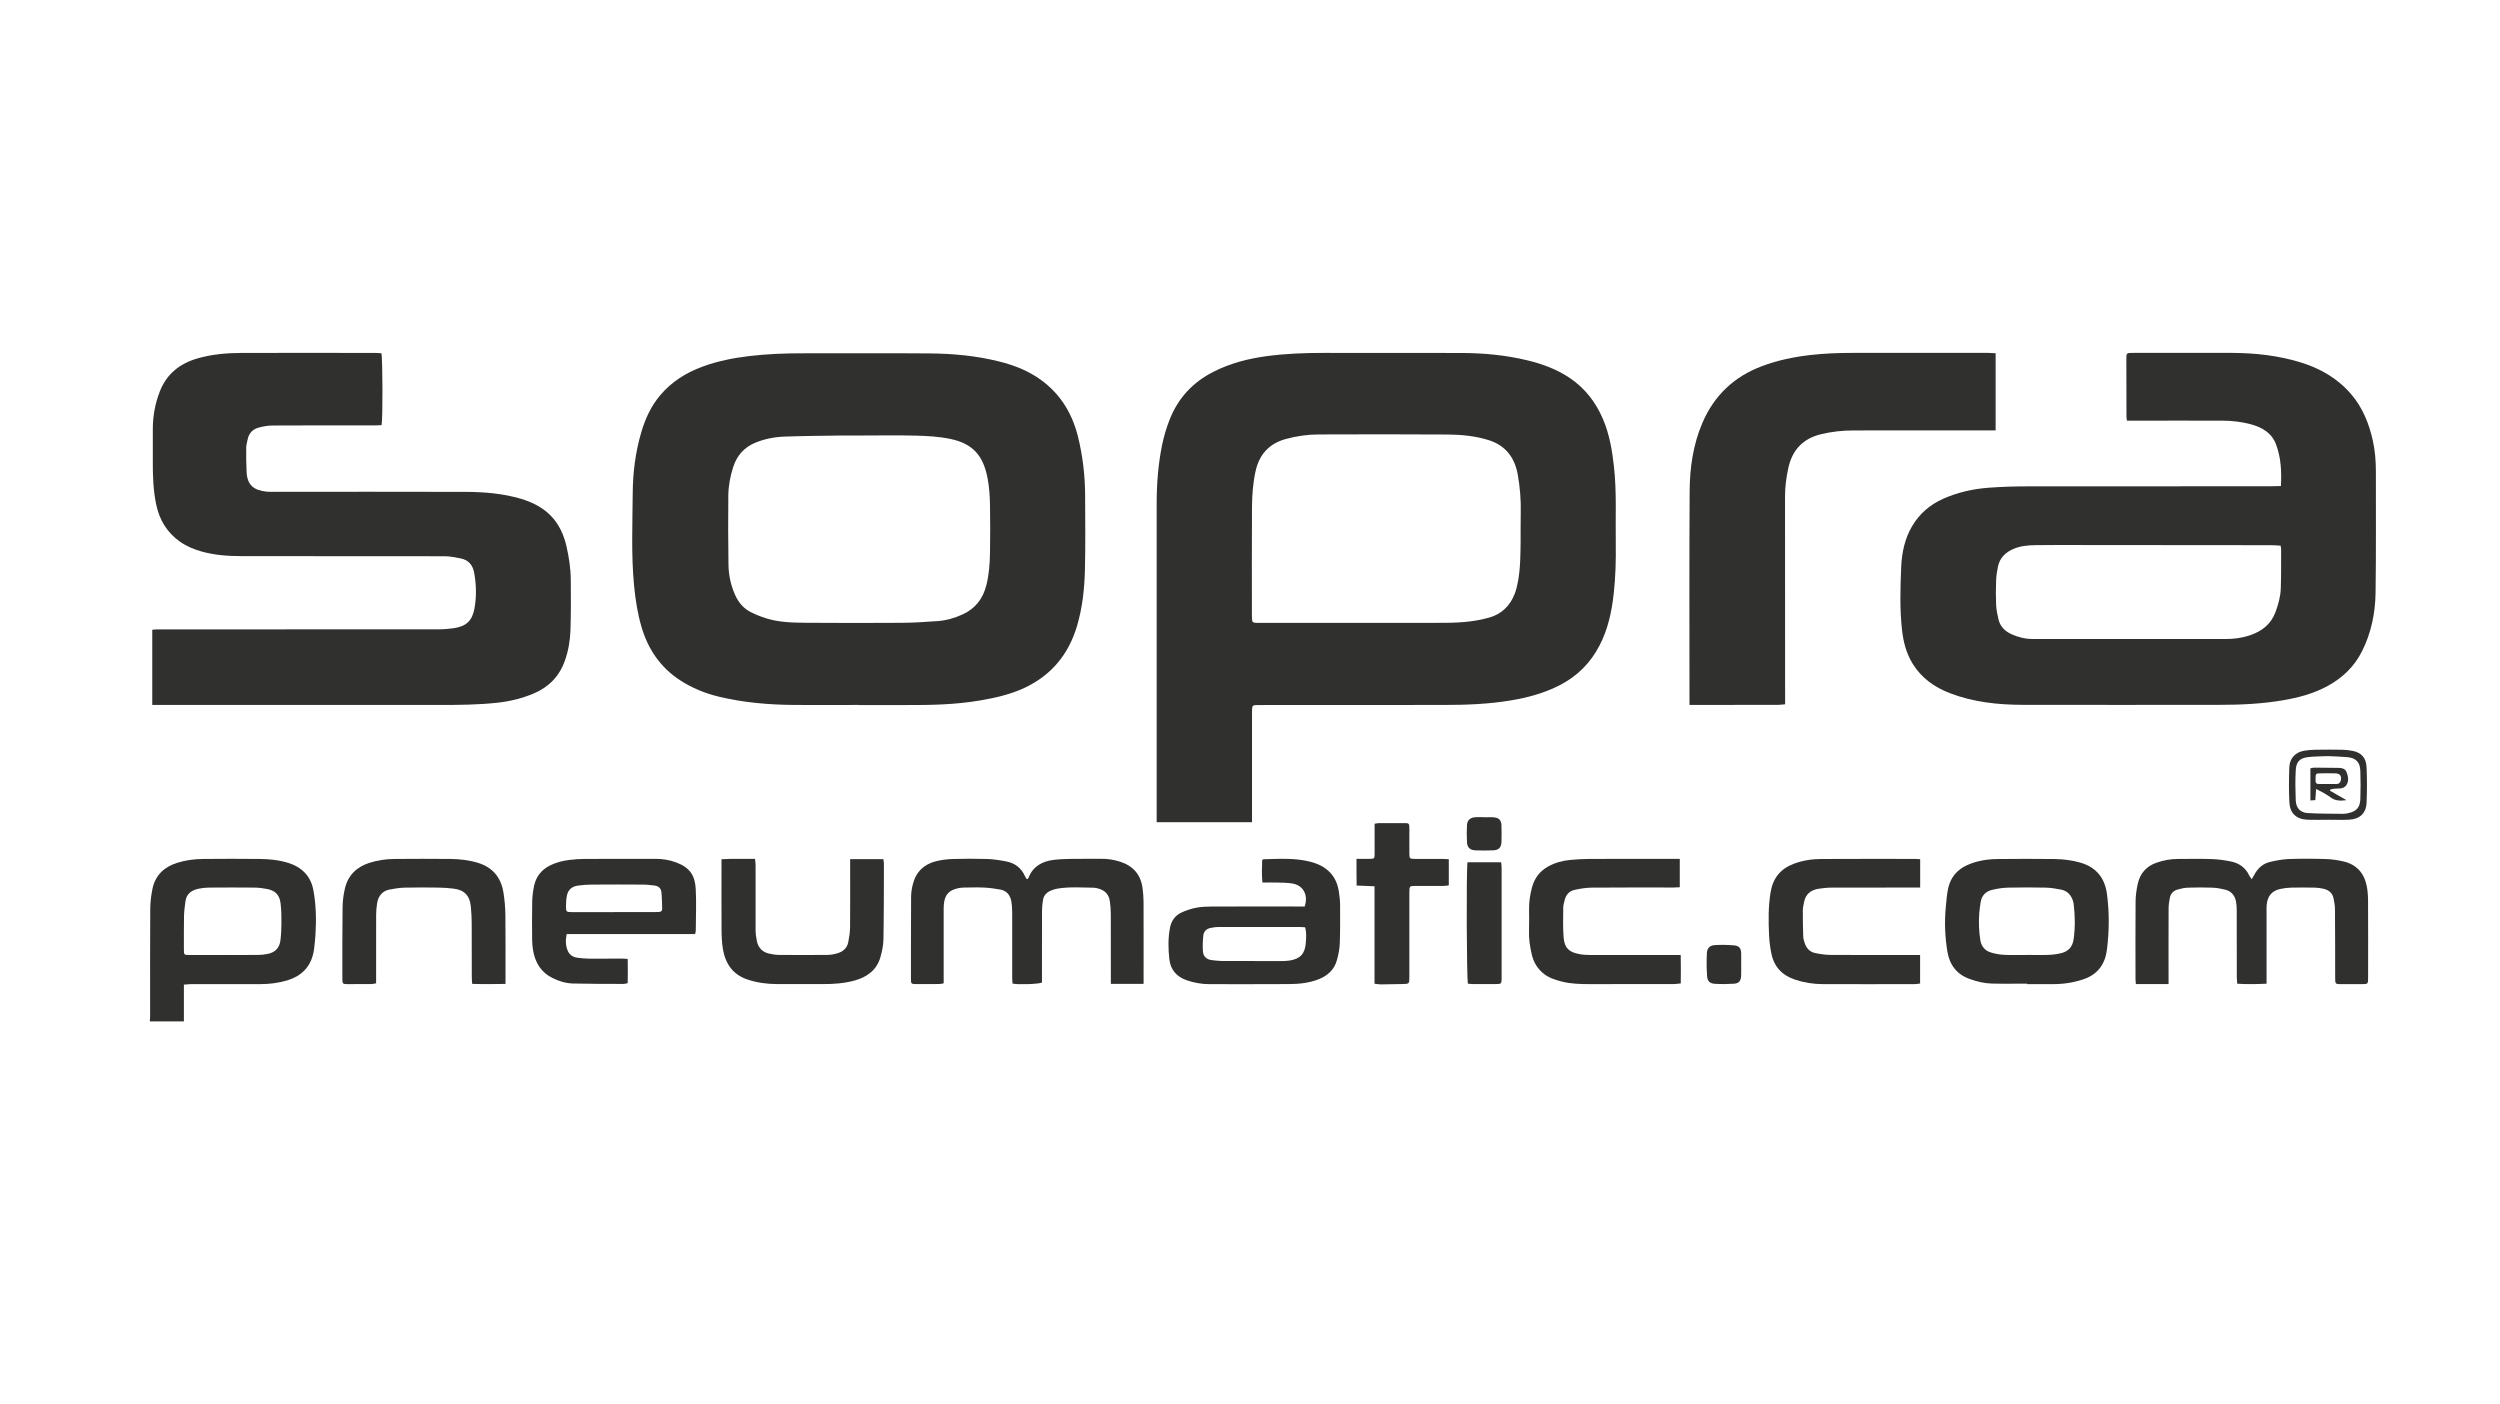
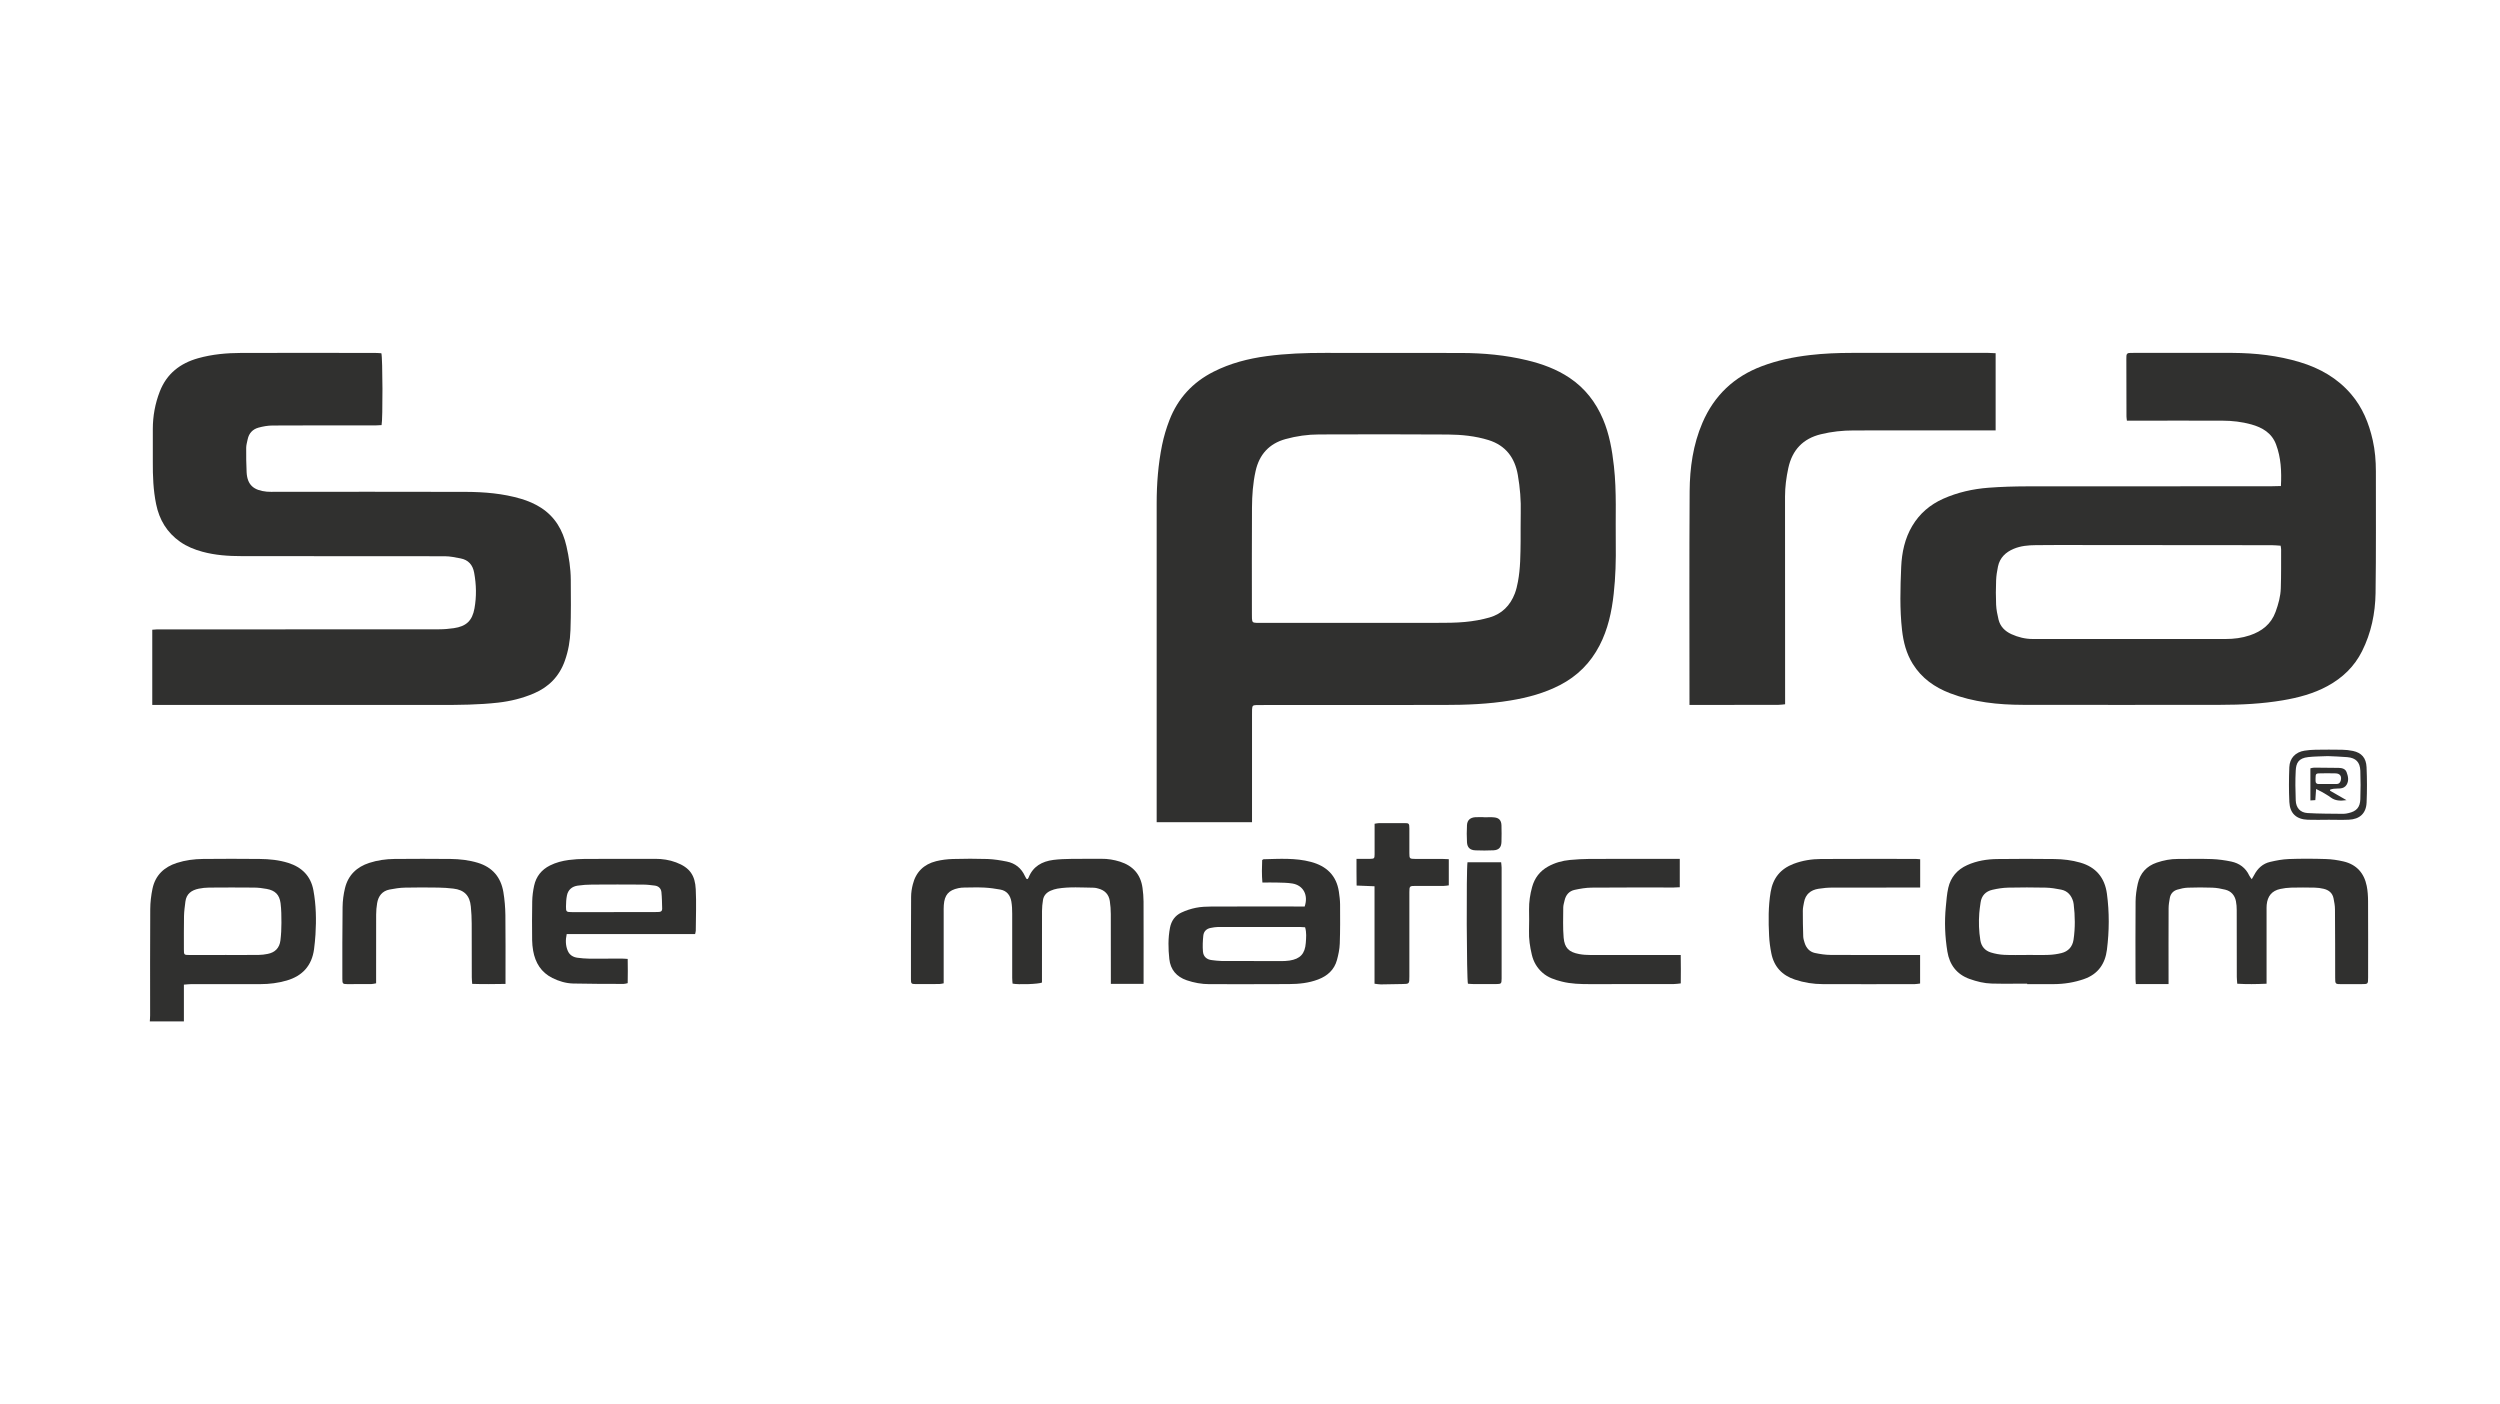
<svg xmlns="http://www.w3.org/2000/svg" width="276" height="155" viewBox="0 0 276 155" fill="none">
  <path d="M16.539 112.759C16.552 112.538 16.574 112.317 16.574 112.091C16.574 108.183 16.561 104.278 16.587 100.369C16.592 99.613 16.683 98.844 16.837 98.105C17.152 96.624 18.123 95.718 19.523 95.267C20.459 94.966 21.435 94.838 22.411 94.829C24.494 94.807 26.581 94.807 28.663 94.829C29.735 94.838 30.803 94.944 31.831 95.267C33.323 95.74 34.312 96.713 34.601 98.291C34.898 99.905 34.929 101.541 34.828 103.182C34.793 103.721 34.741 104.256 34.671 104.791C34.426 106.613 33.384 107.745 31.656 108.249C30.715 108.523 29.744 108.647 28.759 108.647C26.213 108.647 23.667 108.647 21.125 108.647C20.871 108.647 20.621 108.682 20.302 108.704V112.759H16.539ZM24.852 105.437C24.852 105.437 24.852 105.432 24.852 105.428C26.086 105.428 27.32 105.437 28.558 105.423C28.886 105.423 29.219 105.375 29.543 105.313C30.361 105.158 30.86 104.654 30.96 103.818C31.039 103.177 31.07 102.523 31.07 101.877C31.07 101.156 31.065 100.427 30.974 99.71C30.851 98.769 30.37 98.304 29.442 98.136C28.991 98.052 28.528 97.995 28.068 97.99C26.41 97.973 24.752 97.977 23.093 97.99C22.708 97.99 22.319 98.035 21.943 98.11C21.164 98.269 20.573 98.667 20.468 99.538C20.402 100.073 20.324 100.608 20.315 101.143C20.289 102.368 20.306 103.597 20.302 104.822C20.302 105.415 20.315 105.432 20.932 105.432C22.24 105.432 23.548 105.432 24.857 105.432L24.852 105.437Z" fill="#30302F" />
  <path d="M138.21 90.77H127.696C127.696 90.518 127.696 90.319 127.696 90.12C127.696 78.605 127.696 67.087 127.696 55.572C127.696 53.41 127.863 51.261 128.291 49.143C128.484 48.202 128.764 47.264 129.11 46.371C130.041 43.97 131.678 42.201 133.975 41.038C135.826 40.101 137.795 39.592 139.838 39.318C141.982 39.031 144.135 38.956 146.296 38.96C151.315 38.973 156.333 38.951 161.352 38.969C163.789 38.978 166.213 39.199 168.593 39.774C170.251 40.172 171.84 40.751 173.275 41.71C174.972 42.847 176.167 44.39 176.968 46.265C177.672 47.923 177.978 49.674 178.175 51.452C178.495 54.29 178.337 57.138 178.381 59.981C178.407 61.843 178.359 63.7 178.153 65.552C177.935 67.538 177.519 69.47 176.587 71.265C175.589 73.193 174.137 74.639 172.225 75.63C170.501 76.523 168.654 77.018 166.755 77.332C164.327 77.734 161.881 77.827 159.427 77.827C152.636 77.827 145.85 77.832 139.059 77.836C138.95 77.836 138.836 77.836 138.727 77.836C138.302 77.858 138.254 77.902 138.228 78.322C138.219 78.508 138.223 78.694 138.223 78.88C138.223 82.581 138.223 86.286 138.223 89.987C138.223 90.226 138.223 90.469 138.223 90.77H138.21ZM150.225 68.767C153.012 68.767 155.795 68.772 158.582 68.763C159.632 68.763 160.687 68.763 161.733 68.665C162.643 68.581 163.561 68.422 164.441 68.17C165.802 67.781 166.729 66.852 167.237 65.522C167.394 65.11 167.495 64.668 167.578 64.23C167.858 62.745 167.858 61.237 167.876 59.729C167.889 58.708 167.862 57.682 167.889 56.66C167.928 55.241 167.81 53.83 167.569 52.442C167.241 50.536 166.23 49.174 164.327 48.582C162.866 48.131 161.361 47.985 159.851 47.971C155.113 47.936 150.37 47.949 145.631 47.963C144.375 47.963 143.128 48.14 141.916 48.476C140.122 48.975 139.024 50.169 138.617 52.009C138.32 53.34 138.228 54.697 138.219 56.05C138.193 59.955 138.21 63.863 138.21 67.768C138.21 67.936 138.206 68.104 138.215 68.272C138.241 68.687 138.298 68.745 138.714 68.763C138.805 68.763 138.897 68.763 138.989 68.763C142.735 68.763 146.48 68.763 150.221 68.763L150.225 68.767Z" fill="#30302F" />
-   <path d="M94.819 77.827C92.439 77.827 90.058 77.845 87.678 77.827C84.852 77.805 82.043 77.566 79.286 76.894C77.807 76.532 76.412 75.957 75.125 75.13C72.946 73.724 71.559 71.712 70.829 69.236C70.391 67.754 70.155 66.233 70.006 64.695C69.674 61.277 69.827 57.85 69.853 54.432C69.87 52.146 70.155 49.868 70.816 47.662C71.249 46.203 71.879 44.845 72.854 43.674C74.123 42.153 75.738 41.144 77.571 40.472C79.225 39.862 80.936 39.526 82.682 39.314C84.699 39.071 86.724 39 88.755 39.004C93.388 39.013 98.017 38.978 102.651 39.017C105.215 39.04 107.77 39.274 110.268 39.898C111.704 40.256 113.091 40.755 114.355 41.56C116.832 43.13 118.319 45.407 119.015 48.228C119.536 50.346 119.789 52.508 119.798 54.693C119.811 57.43 119.842 60.162 119.776 62.899C119.728 64.982 119.505 67.056 118.914 69.068C117.991 72.216 116.096 74.533 113.117 75.935C111.542 76.673 109.875 77.045 108.186 77.332C105.504 77.792 102.795 77.849 100.078 77.836C98.324 77.827 96.573 77.836 94.819 77.836V77.827ZM94.933 48.082C94.25 48.082 93.567 48.073 92.885 48.082C90.785 48.113 88.68 48.126 86.58 48.202C85.495 48.241 84.419 48.453 83.399 48.869C82.156 49.378 81.347 50.302 80.94 51.571C80.616 52.583 80.419 53.636 80.406 54.693C80.376 57.24 80.389 59.791 80.424 62.338C80.441 63.518 80.691 64.664 81.185 65.743C81.544 66.525 82.082 67.162 82.843 67.555C83.382 67.834 83.95 68.06 84.528 68.245C85.968 68.71 87.473 68.74 88.96 68.754C92.5 68.78 96.044 68.785 99.588 68.758C100.896 68.749 102.205 68.665 103.508 68.568C104.489 68.497 105.425 68.228 106.322 67.808C107.709 67.157 108.531 66.065 108.899 64.588C109.192 63.408 109.28 62.201 109.297 60.994C109.328 59.282 109.323 57.571 109.297 55.86C109.28 54.821 109.223 53.786 109.021 52.756C108.545 50.306 107.411 48.98 104.922 48.458C103.705 48.202 102.436 48.131 101.185 48.095C99.102 48.038 97.015 48.082 94.933 48.082Z" fill="#30302F" />
  <path d="M251.813 53.671C251.896 52.031 251.822 50.519 251.275 49.064C250.798 47.795 249.757 47.193 248.536 46.853C247.499 46.565 246.436 46.446 245.364 46.442C242.1 46.428 238.831 46.442 235.567 46.442C235.331 46.442 235.09 46.442 234.81 46.442C234.793 46.26 234.762 46.119 234.762 45.977C234.753 43.855 234.753 41.737 234.749 39.614C234.749 39.504 234.749 39.389 234.758 39.278C234.771 39.079 234.88 38.973 235.077 38.969C235.226 38.964 235.37 38.96 235.519 38.96C239.173 38.96 242.826 38.942 246.479 38.96C248.995 38.973 251.485 39.252 253.905 39.981C256.105 40.645 258.044 41.741 259.562 43.514C260.826 44.987 261.531 46.729 261.951 48.604C262.205 49.731 262.297 50.881 262.297 52.035C262.292 56.519 262.327 61.007 262.262 65.486C262.227 67.71 261.78 69.877 260.77 71.893C259.916 73.6 258.604 74.843 256.959 75.74C255.418 76.58 253.738 77.022 252.023 77.314C249.744 77.699 247.442 77.814 245.136 77.814C237.864 77.818 230.597 77.832 223.325 77.814C220.586 77.809 217.873 77.522 215.283 76.532C213.59 75.882 212.154 74.878 211.17 73.295C210.457 72.15 210.133 70.881 209.984 69.558C209.722 67.237 209.796 64.911 209.892 62.59C209.962 61.002 210.286 59.455 211.113 58.062C211.927 56.691 213.082 55.714 214.517 55.068C216.119 54.352 217.812 53.976 219.545 53.844C220.958 53.737 222.38 53.698 223.802 53.693C232.771 53.68 241.737 53.689 250.706 53.684C251.052 53.684 251.397 53.667 251.804 53.658L251.813 53.671ZM251.787 60.246C251.428 60.224 251.117 60.189 250.811 60.189C243.583 60.18 236.35 60.176 229.122 60.171C227.665 60.171 226.208 60.167 224.751 60.184C223.92 60.193 223.093 60.26 222.31 60.591C221.426 60.963 220.783 61.568 220.577 62.541C220.472 63.045 220.389 63.567 220.371 64.08C220.336 64.973 220.332 65.866 220.371 66.76C220.398 67.308 220.507 67.865 220.638 68.4C220.827 69.174 221.352 69.687 222.056 70.01C222.804 70.35 223.587 70.545 224.41 70.545C231.511 70.545 238.613 70.549 245.714 70.545C246.619 70.545 247.516 70.434 248.383 70.142C249.704 69.696 250.728 68.917 251.227 67.542C251.533 66.698 251.774 65.835 251.8 64.942C251.848 63.51 251.831 62.077 251.835 60.644C251.835 60.538 251.809 60.428 251.782 60.242L251.787 60.246Z" fill="#30302F" />
  <path d="M16.81 77.827V69.523C16.994 69.51 17.138 69.488 17.278 69.488C27.683 69.483 38.092 69.483 48.497 69.475C49.031 69.475 49.564 69.426 50.094 69.351C51.468 69.152 52.137 68.537 52.382 67.166C52.618 65.858 52.588 64.54 52.347 63.227C52.19 62.369 51.713 61.812 50.851 61.648C50.273 61.537 49.687 61.409 49.105 61.409C41.632 61.396 34.158 61.409 26.685 61.396C25.228 61.396 23.771 61.299 22.354 60.914C21.474 60.675 20.639 60.339 19.886 59.813C18.438 58.796 17.589 57.394 17.235 55.652C16.919 54.109 16.863 52.557 16.871 50.992C16.876 49.78 16.871 48.573 16.871 47.361C16.871 45.933 17.125 44.553 17.641 43.222C18.407 41.246 19.895 40.105 21.872 39.548C23.43 39.11 25.027 38.969 26.637 38.964C31.564 38.951 36.491 38.96 41.417 38.964C41.654 38.964 41.885 38.986 42.104 39C42.249 39.473 42.27 46.331 42.126 46.932C41.929 46.941 41.715 46.963 41.5 46.963C37.698 46.963 33.9 46.955 30.098 46.977C29.573 46.977 29.035 47.074 28.523 47.215C27.897 47.392 27.482 47.83 27.342 48.498C27.28 48.807 27.184 49.117 27.18 49.431C27.175 50.342 27.18 51.252 27.228 52.159C27.307 53.543 28.011 54.14 29.455 54.281C29.783 54.312 30.12 54.295 30.453 54.295C37.444 54.295 44.436 54.281 51.432 54.303C53.48 54.312 55.523 54.48 57.506 55.064C58.289 55.294 59.033 55.612 59.724 56.054C61.277 57.054 62.135 58.531 62.537 60.299C62.813 61.515 63.005 62.749 63.014 64C63.027 65.862 63.045 67.724 62.979 69.581C62.94 70.73 62.747 71.867 62.353 72.963C61.741 74.679 60.581 75.851 58.936 76.554C57.672 77.093 56.359 77.416 54.99 77.571C52.841 77.814 50.684 77.827 48.527 77.827C38.455 77.827 28.379 77.827 18.306 77.827C17.829 77.827 17.353 77.827 16.806 77.827H16.81Z" fill="#30302F" />
  <path d="M220.318 39V47.516C220.065 47.516 219.85 47.516 219.636 47.516C214.639 47.516 209.638 47.507 204.641 47.521C203.425 47.521 202.213 47.649 201.023 47.941C199.045 48.423 197.864 49.678 197.431 51.668C197.207 52.703 197.067 53.746 197.067 54.816C197.081 62.201 197.076 69.585 197.076 76.969C197.076 77.208 197.076 77.447 197.076 77.752C196.809 77.774 196.577 77.814 196.35 77.814C193.379 77.823 190.412 77.823 187.442 77.827C187.153 77.827 186.864 77.827 186.518 77.827C186.518 77.575 186.518 77.376 186.518 77.177C186.518 69.532 186.488 61.887 186.536 54.242C186.553 51.651 186.912 49.09 187.949 46.676C189.249 43.652 191.441 41.582 194.508 40.428C196.227 39.778 198.004 39.411 199.824 39.199C201.347 39.022 202.874 38.96 204.405 38.96C209.441 38.96 214.477 38.96 219.513 38.96C219.767 38.96 220.021 38.982 220.323 38.995L220.318 39Z" fill="#30302F" />
  <path d="M104.187 108.558C103.977 108.594 103.854 108.634 103.727 108.634C102.844 108.642 101.955 108.651 101.072 108.642C100.616 108.642 100.568 108.585 100.568 108.112C100.568 105.078 100.568 102.045 100.586 99.016C100.586 98.556 100.66 98.088 100.774 97.641C101.111 96.27 101.999 95.412 103.347 95.076C103.951 94.926 104.581 94.851 105.202 94.833C106.475 94.798 107.748 94.793 109.022 94.833C109.735 94.86 110.448 94.975 111.152 95.116C112.076 95.302 112.754 95.841 113.152 96.717C113.2 96.819 113.253 96.916 113.31 97.009C113.323 97.031 113.375 97.031 113.441 97.053C113.476 97.009 113.528 96.96 113.55 96.898C114.04 95.647 115.042 95.099 116.285 94.935C116.959 94.847 117.641 94.833 118.324 94.82C119.413 94.802 120.503 94.824 121.588 94.811C122.297 94.802 122.988 94.917 123.657 95.129C125.071 95.581 125.933 96.531 126.134 98.03C126.199 98.525 126.248 99.029 126.248 99.529C126.261 102.337 126.252 105.149 126.252 107.957C126.252 108.16 126.252 108.359 126.252 108.616H122.638C122.638 108.404 122.638 108.205 122.638 108.006C122.638 105.644 122.642 103.279 122.633 100.918C122.633 100.436 122.594 99.949 122.524 99.476C122.415 98.738 121.968 98.282 121.255 98.097C121.093 98.052 120.931 98.004 120.765 98.004C119.422 97.99 118.074 97.88 116.735 98.105C116.482 98.15 116.232 98.229 115.996 98.331C115.55 98.525 115.226 98.857 115.147 99.352C115.082 99.755 115.038 100.166 115.038 100.568C115.029 103.005 115.033 105.441 115.033 107.882C115.033 108.085 115.033 108.289 115.033 108.474C114.675 108.647 112.391 108.726 111.787 108.589C111.774 108.395 111.747 108.178 111.747 107.961C111.747 105.6 111.756 103.235 111.747 100.873C111.747 100.427 111.73 99.976 111.656 99.542C111.537 98.844 111.157 98.335 110.43 98.207C109.853 98.101 109.267 98.021 108.68 97.99C107.945 97.955 107.206 97.977 106.466 97.986C106.248 97.986 106.024 98.008 105.81 98.052C104.729 98.278 104.274 98.8 104.196 99.923C104.174 100.201 104.182 100.48 104.182 100.758C104.182 103.142 104.182 105.521 104.182 107.904C104.182 108.107 104.182 108.306 104.182 108.558H104.187Z" fill="#30302F" />
  <path d="M250.22 108.603C249.087 108.651 248.063 108.669 246.991 108.603C246.974 108.32 246.943 108.085 246.943 107.851C246.943 105.397 246.943 102.938 246.934 100.484C246.934 100.153 246.913 99.812 246.847 99.489C246.716 98.835 246.317 98.379 245.67 98.22C245.206 98.105 244.729 98.017 244.257 97.999C243.355 97.964 242.45 97.968 241.544 97.999C241.146 98.013 240.739 98.105 240.358 98.22C239.925 98.353 239.632 98.671 239.549 99.131C239.479 99.511 239.413 99.901 239.413 100.29C239.4 102.837 239.409 105.388 239.409 107.935C239.409 108.156 239.409 108.373 239.409 108.642H235.799C235.781 108.435 235.76 108.253 235.76 108.076C235.76 105.229 235.742 102.386 235.768 99.538C235.773 98.875 235.869 98.203 236.013 97.553C236.272 96.399 236.98 95.616 238.109 95.231C238.866 94.975 239.641 94.824 240.441 94.829C241.697 94.829 242.953 94.798 244.204 94.842C244.917 94.869 245.635 94.97 246.335 95.116C247.223 95.306 247.919 95.802 248.317 96.659C248.374 96.783 248.47 96.889 248.593 97.066C248.711 96.867 248.794 96.73 248.868 96.589C249.249 95.859 249.822 95.342 250.614 95.156C251.292 94.997 251.988 94.864 252.679 94.838C254.044 94.789 255.41 94.793 256.775 94.838C257.431 94.855 258.096 94.957 258.739 95.107C260.157 95.444 261.001 96.385 261.286 97.809C261.395 98.353 261.43 98.915 261.434 99.472C261.448 102.28 261.443 105.092 261.439 107.9C261.439 108.647 261.439 108.647 260.708 108.647C259.991 108.647 259.269 108.647 258.551 108.651C257.807 108.651 257.803 108.651 257.803 107.926C257.799 105.415 257.803 102.903 257.781 100.391C257.781 99.989 257.702 99.582 257.623 99.18C257.505 98.583 257.094 98.256 256.53 98.123C256.21 98.048 255.873 97.999 255.545 97.995C254.679 97.977 253.813 97.973 252.946 97.995C252.544 98.004 252.137 98.057 251.743 98.141C250.82 98.34 250.334 98.923 250.242 99.896C250.225 100.1 250.229 100.303 250.229 100.511C250.229 102.965 250.229 105.423 250.229 107.877C250.229 108.094 250.229 108.315 250.229 108.607L250.22 108.603Z" fill="#30302F" />
  <path d="M223.802 108.594C222.494 108.594 221.185 108.62 219.877 108.585C219.046 108.563 218.241 108.359 217.453 108.081C216.018 107.572 215.226 106.502 214.99 105.052C214.723 103.42 214.657 101.762 214.819 100.108C214.889 99.41 214.933 98.698 215.09 98.017C215.357 96.845 216.075 96.005 217.177 95.51C218.241 95.028 219.369 94.851 220.516 94.838C222.616 94.807 224.721 94.816 226.821 94.838C227.779 94.851 228.728 94.962 229.66 95.231C231.402 95.731 232.369 96.907 232.605 98.676C232.881 100.727 232.863 102.797 232.605 104.849C232.413 106.396 231.625 107.546 230.094 108.081C229.004 108.465 227.884 108.642 226.733 108.647C225.758 108.651 224.777 108.647 223.802 108.647C223.802 108.629 223.802 108.616 223.802 108.598V108.594ZM223.74 105.423C224.55 105.423 225.364 105.45 226.173 105.419C226.646 105.401 227.127 105.335 227.586 105.22C228.339 105.034 228.803 104.517 228.917 103.752C229.113 102.443 229.092 101.125 228.934 99.812C228.925 99.719 228.908 99.626 228.882 99.538C228.68 98.844 228.26 98.353 227.538 98.212C226.983 98.101 226.414 98.008 225.845 97.995C224.462 97.964 223.08 97.964 221.702 97.995C221.12 98.008 220.529 98.101 219.956 98.234C219.229 98.402 218.761 98.87 218.656 99.644C218.604 100.029 218.543 100.413 218.512 100.803C218.438 101.806 218.468 102.806 218.63 103.801C218.739 104.49 219.146 104.955 219.794 105.154C220.262 105.3 220.761 105.388 221.251 105.414C222.078 105.454 222.909 105.428 223.736 105.428L223.74 105.423Z" fill="#30302F" />
  <path d="M76.749 103.12H62.564C62.419 103.792 62.437 104.393 62.682 104.972C62.879 105.437 63.277 105.675 63.763 105.737C64.183 105.79 64.607 105.83 65.027 105.835C66.208 105.843 67.39 105.83 68.571 105.826C68.79 105.826 69.004 105.848 69.297 105.865C69.319 106.772 69.311 107.634 69.297 108.541C69.131 108.576 68.996 108.625 68.856 108.625C66.992 108.62 65.128 108.625 63.268 108.58C62.472 108.558 61.702 108.328 60.984 107.97C59.746 107.351 59.094 106.294 58.858 104.955C58.792 104.57 58.753 104.181 58.748 103.792C58.735 102.359 58.727 100.926 58.757 99.494C58.77 98.923 58.845 98.344 58.967 97.782C59.19 96.761 59.785 96.014 60.722 95.545C61.374 95.218 62.074 95.041 62.782 94.944C63.382 94.864 63.995 94.829 64.603 94.824C67.184 94.811 69.77 94.816 72.352 94.816C73.13 94.816 73.9 94.93 74.631 95.205C76.184 95.784 76.736 96.673 76.81 98.167C76.889 99.688 76.823 101.218 76.814 102.744C76.814 102.85 76.775 102.956 76.74 103.12H76.749ZM67.775 100.696C67.775 100.696 67.775 100.696 67.775 100.692C69.271 100.692 70.763 100.692 72.26 100.692C72.426 100.692 72.592 100.688 72.758 100.679C72.977 100.67 73.113 100.555 73.104 100.329C73.087 99.715 73.082 99.1 73.021 98.494C72.981 98.083 72.701 97.822 72.29 97.769C71.853 97.712 71.411 97.659 70.969 97.659C69.105 97.645 67.241 97.645 65.377 97.659C64.843 97.659 64.305 97.698 63.78 97.774C63.159 97.862 62.721 98.22 62.59 98.857C62.511 99.255 62.489 99.666 62.485 100.073C62.476 100.657 62.529 100.696 63.124 100.696C64.673 100.696 66.222 100.696 67.775 100.696Z" fill="#30302F" />
  <path d="M144.038 100.069C144.462 98.808 143.88 97.738 142.677 97.539C142.117 97.447 141.54 97.451 140.971 97.433C140.459 97.416 139.947 97.433 139.369 97.433C139.291 96.558 139.312 95.735 139.343 94.953C139.435 94.895 139.466 94.86 139.496 94.86C141.246 94.82 143.005 94.696 144.72 95.152C146.423 95.603 147.547 96.633 147.814 98.455C147.879 98.915 147.941 99.374 147.945 99.839C147.954 101.289 147.963 102.739 147.91 104.19C147.888 104.796 147.757 105.406 147.599 105.989C147.302 107.077 146.541 107.745 145.517 108.134C144.484 108.527 143.403 108.638 142.31 108.642C139.378 108.656 136.442 108.656 133.511 108.651C132.658 108.651 131.826 108.497 131.017 108.222C129.892 107.838 129.218 107.051 129.092 105.874C128.969 104.729 128.947 103.571 129.166 102.43C129.31 101.669 129.726 101.077 130.413 100.754C130.925 100.511 131.476 100.33 132.032 100.219C132.588 100.108 133.169 100.086 133.738 100.082C136.967 100.069 140.196 100.078 143.421 100.078C143.64 100.078 143.854 100.078 144.047 100.078L144.038 100.069ZM144.082 102.372C143.889 102.359 143.727 102.341 143.565 102.341C140.524 102.341 137.484 102.337 134.443 102.341C134.189 102.341 133.931 102.395 133.681 102.439C133.204 102.518 132.898 102.819 132.846 103.283C132.784 103.867 132.758 104.468 132.806 105.052C132.854 105.614 133.226 105.941 133.799 105.998C134.145 106.034 134.495 106.091 134.841 106.091C137.015 106.104 139.19 106.104 141.365 106.104C141.697 106.104 142.03 106.1 142.358 106.047C143.539 105.866 144.073 105.3 144.16 104.097C144.2 103.531 144.257 102.956 144.082 102.368V102.372Z" fill="#30302F" />
  <path d="M55.804 108.625C54.54 108.642 53.358 108.664 52.129 108.62C52.111 108.324 52.085 108.107 52.085 107.891C52.085 105.919 52.089 103.946 52.076 101.974C52.076 101.342 52.041 100.71 51.98 100.082C51.866 98.87 51.254 98.242 50.05 98.101C49.504 98.035 48.948 97.999 48.397 97.99C47.163 97.973 45.924 97.964 44.691 97.995C44.126 98.008 43.553 98.097 42.997 98.207C42.201 98.366 41.768 98.923 41.636 99.706C41.566 100.126 41.527 100.555 41.527 100.979C41.518 103.266 41.523 105.556 41.523 107.842C41.523 108.063 41.523 108.284 41.523 108.558C41.33 108.589 41.177 108.634 41.02 108.638C40.136 108.647 39.248 108.651 38.364 108.647C37.839 108.647 37.795 108.603 37.795 108.068C37.795 105.428 37.786 102.784 37.821 100.144C37.83 99.445 37.922 98.729 38.088 98.048C38.438 96.611 39.392 95.709 40.77 95.262C41.672 94.97 42.603 94.838 43.544 94.829C45.609 94.811 47.675 94.807 49.74 94.829C50.755 94.842 51.757 94.953 52.741 95.249C54.36 95.74 55.292 96.832 55.572 98.481C55.712 99.321 55.782 100.179 55.795 101.028C55.826 103.314 55.804 105.605 55.808 107.891C55.808 108.094 55.808 108.297 55.808 108.62L55.804 108.625Z" fill="#30302F" />
-   <path d="M93.857 94.847H97.523C97.545 95.032 97.585 95.191 97.585 95.346C97.576 98.136 97.585 100.926 97.532 103.717C97.519 104.375 97.379 105.047 97.195 105.684C96.779 107.104 95.725 107.864 94.369 108.244C93.205 108.567 92.015 108.651 90.807 108.642C89.127 108.629 87.451 108.651 85.771 108.642C84.677 108.638 83.605 108.492 82.559 108.152C80.919 107.617 80.083 106.405 79.807 104.769C79.685 104.039 79.663 103.288 79.659 102.549C79.641 100.241 79.654 97.937 79.654 95.629C79.654 95.39 79.654 95.152 79.654 94.86C80.91 94.78 82.1 94.842 83.356 94.816C83.378 95.09 83.417 95.32 83.417 95.55C83.417 97.911 83.408 100.276 83.417 102.638C83.417 103.062 83.474 103.491 83.561 103.907C83.719 104.645 84.178 105.123 84.922 105.282C85.281 105.357 85.653 105.419 86.016 105.423C87.77 105.437 89.521 105.437 91.275 105.423C91.638 105.423 92.015 105.366 92.365 105.269C93.008 105.096 93.511 104.72 93.647 104.022C93.752 103.478 93.844 102.921 93.848 102.372C93.87 100.086 93.857 97.796 93.857 95.505C93.857 95.306 93.857 95.103 93.857 94.847Z" fill="#30302F" />
  <path d="M211.988 94.86V97.986H211.305C208.317 97.986 205.328 97.981 202.34 97.99C201.806 97.99 201.272 98.035 200.743 98.123C199.903 98.26 199.325 98.724 199.164 99.609C199.107 99.918 199.032 100.232 199.032 100.546C199.028 101.492 199.045 102.439 199.076 103.385C199.085 103.624 199.159 103.862 199.229 104.088C199.409 104.658 199.776 105.078 200.358 105.207C200.931 105.33 201.522 105.419 202.104 105.423C205.184 105.441 208.264 105.432 211.345 105.432C211.542 105.432 211.743 105.432 211.979 105.432V108.58C211.765 108.603 211.572 108.647 211.38 108.647C208.006 108.651 204.628 108.66 201.255 108.647C200.201 108.647 199.164 108.483 198.157 108.147C196.74 107.674 195.847 106.723 195.554 105.242C195.427 104.605 195.339 103.955 195.309 103.31C195.23 101.696 195.213 100.077 195.479 98.472C195.733 96.942 196.573 95.917 198.013 95.368C198.993 94.997 200.012 94.838 201.045 94.833C204.532 94.811 208.015 94.824 211.502 94.824C211.647 94.824 211.791 94.847 211.983 94.86H211.988Z" fill="#30302F" />
  <path d="M185.447 94.82V97.951C185.211 97.964 184.996 97.981 184.782 97.981C181.759 97.981 178.731 97.968 175.708 97.995C175.086 97.999 174.461 98.11 173.852 98.238C173.24 98.366 172.868 98.791 172.728 99.414C172.671 99.666 172.588 99.923 172.583 100.179C172.579 101.293 172.531 102.412 172.627 103.518C172.724 104.654 173.209 105.114 174.325 105.326C174.741 105.406 175.165 105.432 175.589 105.432C178.635 105.441 181.676 105.432 184.721 105.432C184.975 105.432 185.228 105.432 185.552 105.432C185.574 106.507 185.565 107.502 185.557 108.567C185.285 108.594 185.036 108.638 184.791 108.638C181.711 108.642 178.63 108.638 175.55 108.647C174.496 108.647 173.445 108.625 172.422 108.364C171.652 108.169 170.899 107.93 170.282 107.378C169.683 106.843 169.298 106.188 169.114 105.401C168.908 104.53 168.773 103.655 168.803 102.753C168.829 101.974 168.816 101.192 168.808 100.409C168.799 99.564 168.921 98.742 169.144 97.933C169.416 96.938 169.993 96.177 170.899 95.669C171.656 95.245 172.47 95.023 173.319 94.939C174.049 94.869 174.789 94.829 175.524 94.824C178.622 94.811 181.719 94.82 184.821 94.816C185.005 94.816 185.185 94.816 185.452 94.816L185.447 94.82Z" fill="#30302F" />
  <path d="M149.761 94.816C150.33 94.816 150.807 94.824 151.284 94.816C151.713 94.807 151.752 94.767 151.756 94.325C151.765 93.414 151.756 92.503 151.756 91.592C151.756 91.389 151.756 91.19 151.756 90.942C151.958 90.911 152.115 90.871 152.273 90.871C153.196 90.867 154.119 90.867 155.038 90.871C155.559 90.871 155.589 90.907 155.594 91.46C155.602 92.37 155.594 93.281 155.594 94.192C155.594 94.789 155.624 94.82 156.224 94.824C157.256 94.829 158.289 94.824 159.321 94.829C159.518 94.829 159.715 94.847 159.947 94.855V97.743C159.763 97.765 159.571 97.805 159.383 97.805C158.35 97.814 157.318 97.805 156.285 97.805C155.624 97.805 155.594 97.827 155.594 98.49C155.594 101.599 155.594 104.703 155.594 107.811C155.594 108.629 155.594 108.629 154.771 108.638C153.997 108.647 153.222 108.673 152.448 108.678C152.233 108.678 152.023 108.634 151.748 108.603V97.844C151.074 97.818 150.457 97.791 149.77 97.765C149.748 96.779 149.766 95.841 149.757 94.816H149.761Z" fill="#30302F" />
  <path d="M162.012 95.191H165.727C165.744 95.404 165.779 95.603 165.779 95.797C165.779 99.852 165.779 103.911 165.779 107.966C165.779 107.984 165.779 108.001 165.779 108.023C165.771 108.611 165.749 108.634 165.136 108.642C164.86 108.642 164.58 108.642 164.305 108.642C163.771 108.642 163.233 108.651 162.699 108.642C162.48 108.642 162.261 108.616 162.06 108.603C161.916 108.178 161.872 96.045 162.012 95.191Z" fill="#30302F" />
  <path d="M256.989 90.504C256.253 90.504 255.514 90.526 254.779 90.5C253.523 90.456 252.806 89.806 252.744 88.546C252.683 87.268 252.692 85.981 252.74 84.703C252.779 83.69 253.431 83.023 254.429 82.872C254.827 82.811 255.234 82.775 255.637 82.771C256.612 82.757 257.588 82.753 258.564 82.771C258.966 82.779 259.373 82.819 259.767 82.903C260.712 83.107 261.224 83.668 261.268 84.703C261.325 85.999 261.329 87.303 261.272 88.603C261.22 89.797 260.511 90.447 259.303 90.496C258.533 90.531 257.759 90.5 256.984 90.5L256.989 90.504ZM256.989 83.474C256.236 83.509 255.532 83.505 254.84 83.58C253.724 83.699 253.493 84.27 253.449 85.07C253.388 86.162 253.409 87.263 253.449 88.36C253.479 89.182 253.943 89.713 254.753 89.761C256.074 89.841 257.4 89.828 258.726 89.846C258.909 89.846 259.093 89.806 259.272 89.766C260.148 89.576 260.554 89.129 260.581 88.223C260.616 87.184 260.62 86.14 260.581 85.101C260.546 84.137 260.086 83.673 259.146 83.589C258.415 83.522 257.675 83.509 256.993 83.474H256.989Z" fill="#30302F" />
-   <path d="M192.225 106.467C192.225 106.896 192.242 107.32 192.22 107.745C192.19 108.315 191.966 108.567 191.411 108.603C190.733 108.642 190.05 108.656 189.372 108.616C188.777 108.585 188.51 108.359 188.466 107.771C188.4 106.922 188.396 106.065 188.44 105.216C188.47 104.658 188.781 104.367 189.337 104.336C190.032 104.3 190.737 104.309 191.428 104.367C192.015 104.415 192.216 104.689 192.229 105.291C192.238 105.68 192.229 106.069 192.229 106.458H192.22L192.225 106.467Z" fill="#30302F" />
  <path d="M163.858 90.23C164.226 90.23 164.598 90.199 164.961 90.239C165.495 90.292 165.744 90.571 165.762 91.115C165.779 91.729 165.783 92.344 165.762 92.954C165.74 93.555 165.473 93.843 164.878 93.874C164.217 93.905 163.552 93.905 162.887 93.878C162.296 93.856 161.986 93.569 161.955 92.985C161.92 92.357 161.92 91.72 161.955 91.088C161.986 90.549 162.309 90.261 162.861 90.221C163.189 90.199 163.526 90.217 163.854 90.217C163.854 90.217 163.854 90.226 163.854 90.23H163.858Z" fill="#30302F" />
  <path d="M257.23 87.29C257.812 87.621 258.389 87.957 259.054 88.338C258.367 88.431 257.812 88.417 257.304 88.033C256.994 87.798 256.648 87.617 256.315 87.418C256.145 87.321 255.965 87.241 255.698 87.104C255.668 87.551 255.642 87.909 255.611 88.333C255.445 88.342 255.278 88.356 255.068 88.369V84.823C255.208 84.796 255.348 84.747 255.484 84.747C256.385 84.747 257.291 84.761 258.192 84.774C258.556 84.783 258.919 84.867 259.063 85.243C259.234 85.698 259.339 86.184 259.063 86.64C258.914 86.887 258.661 87.02 258.367 87.042C258.127 87.06 257.886 87.055 257.65 87.078C257.519 87.091 257.387 87.135 257.256 87.166L257.23 87.29ZM256.972 86.556C257.3 86.556 257.632 86.556 257.96 86.556C258.219 86.556 258.354 86.41 258.42 86.167C258.542 85.702 258.341 85.397 257.855 85.38C257.304 85.362 256.753 85.371 256.206 85.375C255.672 85.375 255.642 85.411 255.637 85.937C255.637 86.03 255.637 86.123 255.637 86.215C255.637 86.445 255.755 86.556 255.974 86.556C256.302 86.556 256.635 86.556 256.963 86.556H256.972Z" fill="#30302F" />
</svg>